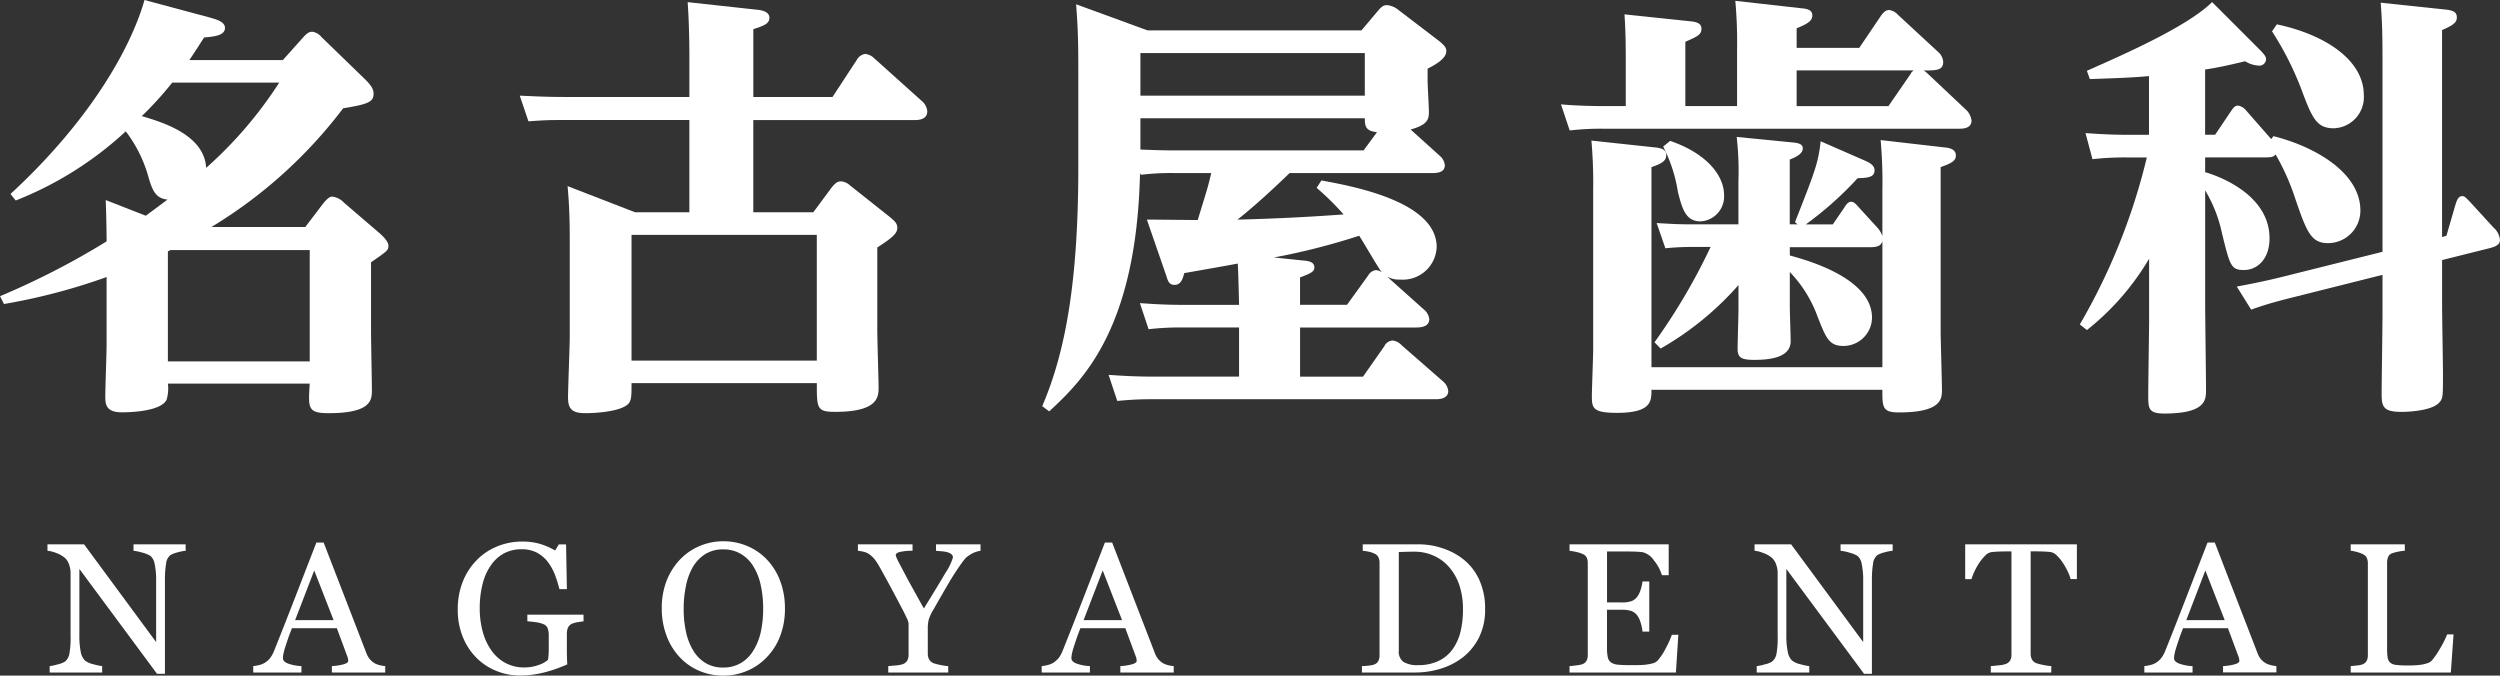
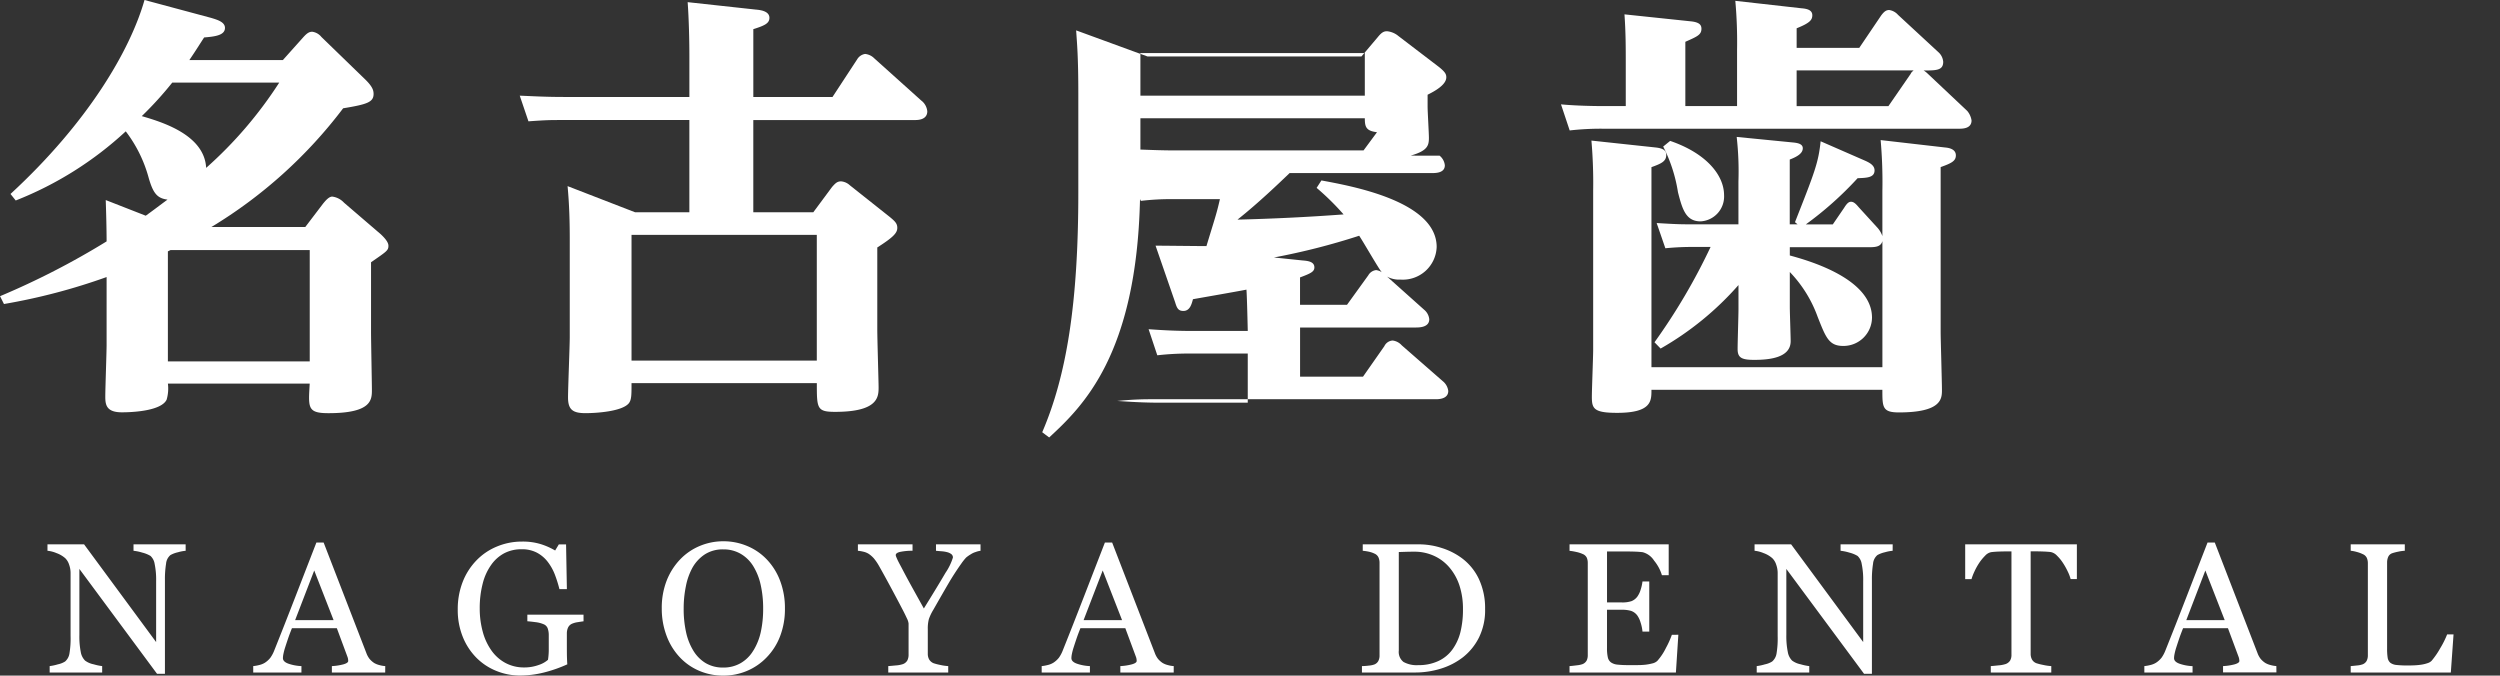
<svg xmlns="http://www.w3.org/2000/svg" width="167.887" height="45.369" viewBox="0 0 167.887 45.369">
  <rect x="0" y="0" width="167.887" height="45.369" fill="#333333" stroke="none" />
  <g id="Group_38403" data-name="Group 38403" transform="translate(-40 -21)">
    <path id="Path_114223" data-name="Path 114223" d="M9.407-7.167a2.716,2.716,0,0,0-.522.1,1.86,1.86,0,0,0-.5.188.857.857,0,0,0-.294.582,6.479,6.479,0,0,0-.076,1.092v6.3H7.485L2.27-5.949v4.439A5.323,5.323,0,0,0,2.364-.363a1.064,1.064,0,0,0,.288.57,1.417,1.417,0,0,0,.576.249A3.538,3.538,0,0,0,3.8.577v.431H.274V.577A3.394,3.394,0,0,0,.826.458,1.465,1.465,0,0,0,1.311.267.888.888,0,0,0,1.6-.251a6.155,6.155,0,0,0,.079-1.192V-5.682a1.689,1.689,0,0,0-.1-.558,1.04,1.04,0,0,0-.261-.431,1.838,1.838,0,0,0-.591-.343,2.106,2.106,0,0,0-.6-.155V-7.6H2.585L7.424-1.036V-5.13a5.241,5.241,0,0,0-.1-1.155.917.917,0,0,0-.279-.537,2.03,2.03,0,0,0-.555-.224,3.027,3.027,0,0,0-.585-.121V-7.6h3.5Zm13.4,8.175H19.226V.577a3.716,3.716,0,0,0,.785-.121q.312-.091.312-.224A.9.9,0,0,0,20.311.1a.637.637,0,0,0-.036-.139L19.559-1.97H16.545q-.17.424-.276.74t-.191.582a4.15,4.15,0,0,0-.109.424,1.53,1.53,0,0,0-.03.267q0,.243.382.376a3.079,3.079,0,0,0,.861.158v.431H13.944V.577a2.555,2.555,0,0,0,.394-.07,1.284,1.284,0,0,0,.388-.155A1.53,1.53,0,0,0,15.1.01a2.245,2.245,0,0,0,.261-.494q.649-1.619,1.431-3.639t1.395-3.6h.485L21.542-.3a1.459,1.459,0,0,0,.206.382A1.422,1.422,0,0,0,22.07.37a1.351,1.351,0,0,0,.364.143,1.864,1.864,0,0,0,.376.064ZM19.341-2.51l-1.3-3.335L16.758-2.51Zm16.786.079q-.146.018-.391.058a1.471,1.471,0,0,0-.4.112A.532.532,0,0,0,35.082-2a.938.938,0,0,0-.076.391v.667q0,.728.009.982t.021.418a9.15,9.15,0,0,1-1.607.558,6.652,6.652,0,0,1-1.571.194A4.2,4.2,0,0,1,30.27.9,3.974,3.974,0,0,1,28.935.019a4.232,4.232,0,0,1-.916-1.4,4.8,4.8,0,0,1-.34-1.844A5.015,5.015,0,0,1,28-5.048a4.332,4.332,0,0,1,.919-1.458A4.034,4.034,0,0,1,30.3-7.449,4.345,4.345,0,0,1,32-7.786a4.1,4.1,0,0,1,1.267.176,4.6,4.6,0,0,1,.952.424l.249-.412h.485l.055,3.008h-.5A8.5,8.5,0,0,0,34.2-5.57a3.423,3.423,0,0,0-.485-.864,2.242,2.242,0,0,0-.725-.609,2.148,2.148,0,0,0-1.022-.227,2.482,2.482,0,0,0-1.158.264,2.522,2.522,0,0,0-.885.785,3.713,3.713,0,0,0-.57,1.255,6.533,6.533,0,0,0-.2,1.68,5.859,5.859,0,0,0,.2,1.543,3.9,3.9,0,0,0,.573,1.252,2.738,2.738,0,0,0,.94.849,2.617,2.617,0,0,0,1.28.309A2.77,2.77,0,0,0,33.117.5a1.769,1.769,0,0,0,.622-.346,4.46,4.46,0,0,0,.052-.637q0-.321,0-.546V-1.5a1.351,1.351,0,0,0-.07-.452.483.483,0,0,0-.288-.288,1.97,1.97,0,0,0-.543-.136q-.343-.045-.537-.058v-.443h3.772ZM48.439-6.579a4.224,4.224,0,0,1,.891,1.434,5.162,5.162,0,0,1,.321,1.859,5.07,5.07,0,0,1-.327,1.862A4.143,4.143,0,0,1,48.414,0,3.944,3.944,0,0,1,47.1.9a4.038,4.038,0,0,1-1.589.315A4.055,4.055,0,0,1,43.857.877,3.847,3.847,0,0,1,42.55-.06a4.247,4.247,0,0,1-.858-1.428,5.118,5.118,0,0,1-.312-1.8,5.021,5.021,0,0,1,.327-1.871,4.36,4.36,0,0,1,.9-1.422,3.9,3.9,0,0,1,1.325-.91,4.059,4.059,0,0,1,1.58-.315,4.089,4.089,0,0,1,1.613.321A3.858,3.858,0,0,1,48.439-6.579Zm-.9,6.1a4.027,4.027,0,0,0,.494-1.249,7.217,7.217,0,0,0,.155-1.559,7.146,7.146,0,0,0-.173-1.625A4.026,4.026,0,0,0,47.5-6.173a2.424,2.424,0,0,0-.837-.8,2.278,2.278,0,0,0-1.152-.288,2.209,2.209,0,0,0-1.237.334,2.591,2.591,0,0,0-.831.891A4.274,4.274,0,0,0,43-4.79a7.384,7.384,0,0,0-.149,1.5,7.229,7.229,0,0,0,.158,1.577A4,4,0,0,0,43.5-.46a2.449,2.449,0,0,0,.825.834,2.257,2.257,0,0,0,1.189.3,2.286,2.286,0,0,0,1.17-.3A2.373,2.373,0,0,0,47.535-.479ZM62.787-7.167a1.436,1.436,0,0,0-.327.082,1.21,1.21,0,0,0-.321.149,2.3,2.3,0,0,0-.321.224,3.658,3.658,0,0,0-.327.412q-.473.667-.873,1.352t-1,1.74a3.271,3.271,0,0,0-.3.625,2.463,2.463,0,0,0-.073.685V-.254a.778.778,0,0,0,.088.379.619.619,0,0,0,.3.258A3.542,3.542,0,0,0,60.089.5a3.118,3.118,0,0,0,.528.076v.431H56.59V.577q.17-.012.509-.045a1.9,1.9,0,0,0,.473-.088.563.563,0,0,0,.3-.249.835.835,0,0,0,.082-.388V-2.286a1.075,1.075,0,0,0-.118-.355q-.118-.258-.282-.573-.364-.7-.807-1.522t-.77-1.4a3.384,3.384,0,0,0-.355-.522,1.8,1.8,0,0,0-.355-.309,1.164,1.164,0,0,0-.349-.139,2.341,2.341,0,0,0-.367-.061V-7.6h3.669v.431a3.874,3.874,0,0,0-.873.085q-.255.073-.255.206a.417.417,0,0,0,.036.127q.036.091.1.23.079.158.188.361t.206.391q.285.54.582,1.076t.776,1.4q.952-1.534,1.452-2.392a3.831,3.831,0,0,0,.5-1.028.276.276,0,0,0-.1-.224.748.748,0,0,0-.273-.133,1.983,1.983,0,0,0-.382-.064q-.206-.015-.382-.033V-7.6h2.99ZM75.759,1.007H72.175V.577a3.716,3.716,0,0,0,.785-.121q.312-.091.312-.224A.9.9,0,0,0,73.261.1a.636.636,0,0,0-.036-.139L72.509-1.97H69.495q-.17.424-.276.74t-.191.582a4.151,4.151,0,0,0-.109.424,1.53,1.53,0,0,0-.03.267q0,.243.382.376a3.079,3.079,0,0,0,.861.158v.431H66.893V.577a2.555,2.555,0,0,0,.394-.07,1.284,1.284,0,0,0,.388-.155A1.53,1.53,0,0,0,68.052.01a2.245,2.245,0,0,0,.261-.494q.649-1.619,1.431-3.639t1.395-3.6h.485L74.492-.3A1.459,1.459,0,0,0,74.7.085,1.422,1.422,0,0,0,75.02.37a1.351,1.351,0,0,0,.364.143,1.864,1.864,0,0,0,.376.064ZM72.291-2.51l-1.3-3.335L69.707-2.51Zm24.38-.734a4.133,4.133,0,0,1-.412,1.9A3.9,3.9,0,0,1,95.184-.018a4.662,4.662,0,0,1-1.5.77,5.822,5.822,0,0,1-1.716.255H88.4V.577a4.069,4.069,0,0,0,.458-.033,1.457,1.457,0,0,0,.373-.076A.519.519,0,0,0,89.5.234a.788.788,0,0,0,.082-.373v-6.21a.936.936,0,0,0-.07-.37.522.522,0,0,0-.276-.261,1.653,1.653,0,0,0-.406-.133,3.368,3.368,0,0,0-.376-.055V-7.6h3.76a5.006,5.006,0,0,1,1.528.24,4.555,4.555,0,0,1,1.31.646A3.721,3.721,0,0,1,96.24-5.3,4.6,4.6,0,0,1,96.67-3.244ZM95.184-3.25a5,5,0,0,0-.23-1.568,3.608,3.608,0,0,0-.673-1.222,2.967,2.967,0,0,0-1.028-.782A3.16,3.16,0,0,0,91.9-7.107q-.249,0-.561.009l-.464.015V-.466A.847.847,0,0,0,91.194.3a1.823,1.823,0,0,0,.988.212A3.114,3.114,0,0,0,93.529.237a2.43,2.43,0,0,0,.934-.758,3.388,3.388,0,0,0,.549-1.18A6.235,6.235,0,0,0,95.184-3.25Zm14.464,1.722-.164,2.535h-7.144V.577q.182-.012.485-.052a1.647,1.647,0,0,0,.394-.082.553.553,0,0,0,.27-.237.8.8,0,0,0,.076-.37V-6.349A.888.888,0,0,0,103.5-6.7a.517.517,0,0,0-.279-.252,2.056,2.056,0,0,0-.44-.139,3.305,3.305,0,0,0-.44-.073V-7.6H109v2.074h-.455a2.8,2.8,0,0,0-.525-.979,1.3,1.3,0,0,0-.767-.567q-.188-.024-.449-.036t-.594-.012h-1.352V-3.7h.97a1.938,1.938,0,0,0,.682-.088.935.935,0,0,0,.379-.294,1.566,1.566,0,0,0,.227-.47,2.95,2.95,0,0,0,.124-.555h.455V-1.74h-.455a2.709,2.709,0,0,0-.13-.616,1.572,1.572,0,0,0-.221-.47.873.873,0,0,0-.428-.309,2.244,2.244,0,0,0-.634-.073h-.97V-.624a2.708,2.708,0,0,0,.055.612.569.569,0,0,0,.212.34.909.909,0,0,0,.431.149,6.839,6.839,0,0,0,.776.033h.528a5.263,5.263,0,0,0,.552-.024A3.257,3.257,0,0,0,107.887.4a.727.727,0,0,0,.349-.173,3.872,3.872,0,0,0,.585-.882,5.934,5.934,0,0,0,.391-.87Zm14.391-5.64a2.716,2.716,0,0,0-.522.1,1.86,1.86,0,0,0-.5.188.857.857,0,0,0-.294.582,6.478,6.478,0,0,0-.076,1.092v6.3h-.528L116.9-5.949v4.439A5.321,5.321,0,0,0,117-.363a1.064,1.064,0,0,0,.288.57,1.417,1.417,0,0,0,.576.249,3.538,3.538,0,0,0,.576.121v.431h-3.529V.577a3.4,3.4,0,0,0,.552-.118,1.465,1.465,0,0,0,.485-.191.888.888,0,0,0,.291-.518,6.154,6.154,0,0,0,.079-1.192V-5.682a1.689,1.689,0,0,0-.1-.558,1.039,1.039,0,0,0-.261-.431,1.838,1.838,0,0,0-.591-.343,2.106,2.106,0,0,0-.6-.155V-7.6h2.456l4.839,6.562V-5.13a5.241,5.241,0,0,0-.1-1.155.917.917,0,0,0-.279-.537,2.03,2.03,0,0,0-.555-.224,3.027,3.027,0,0,0-.585-.121V-7.6h3.5Zm12.372,1.9h-.418a2.876,2.876,0,0,0-.2-.518,4.662,4.662,0,0,0-.318-.567,2.84,2.84,0,0,0-.4-.488.79.79,0,0,0-.415-.24q-.188-.024-.473-.036t-.528-.012h-.352V-.242a.8.8,0,0,0,.085.367.566.566,0,0,0,.3.258,3.594,3.594,0,0,0,.458.115,3.365,3.365,0,0,0,.543.079v.431h-4.063V.577q.17-.012.518-.049a2,2,0,0,0,.482-.091.589.589,0,0,0,.294-.227.736.736,0,0,0,.094-.4V-7.125h-.352q-.188,0-.467.009t-.534.039a.739.739,0,0,0-.415.24,3.187,3.187,0,0,0-.4.488,4.12,4.12,0,0,0-.321.579,3.514,3.514,0,0,0-.194.506h-.424V-7.6h7.5Zm13.4,6.27h-3.584V.577a3.715,3.715,0,0,0,.785-.121q.312-.091.312-.224A.9.9,0,0,0,147.309.1a.637.637,0,0,0-.036-.139l-.716-1.928h-3.014q-.17.424-.276.74t-.191.582a4.152,4.152,0,0,0-.109.424,1.528,1.528,0,0,0-.03.267q0,.243.382.376a3.079,3.079,0,0,0,.861.158v.431h-3.238V.577a2.554,2.554,0,0,0,.394-.07,1.283,1.283,0,0,0,.388-.155A1.531,1.531,0,0,0,142.1.01a2.245,2.245,0,0,0,.261-.494q.649-1.619,1.431-3.639t1.395-3.6h.485L148.54-.3a1.459,1.459,0,0,0,.206.382,1.422,1.422,0,0,0,.321.285,1.351,1.351,0,0,0,.364.143,1.864,1.864,0,0,0,.376.064ZM146.339-2.51l-1.3-3.335-1.28,3.335Zm15.367.958-.182,2.559H154.8V.577q.146-.012.421-.042a1.452,1.452,0,0,0,.385-.079.523.523,0,0,0,.264-.23.813.813,0,0,0,.082-.388V-6.325a.892.892,0,0,0-.07-.364.528.528,0,0,0-.276-.255,2.073,2.073,0,0,0-.391-.143,2.243,2.243,0,0,0-.415-.082V-7.6h3.633v.431a2.828,2.828,0,0,0-.44.061,3.272,3.272,0,0,0-.391.1.452.452,0,0,0-.282.249.94.94,0,0,0-.076.376V-.606a3.758,3.758,0,0,0,.039.622.554.554,0,0,0,.185.343.834.834,0,0,0,.415.143,6.852,6.852,0,0,0,.773.033q.224,0,.467-.012a4.029,4.029,0,0,0,.461-.049,2.35,2.35,0,0,0,.391-.1.62.62,0,0,0,.264-.161,5.429,5.429,0,0,0,.579-.846,6.039,6.039,0,0,0,.458-.919Z" transform="translate(43.061 65.155)" fill="#fff" />
    <g id="Group_1" data-name="Group 1" transform="translate(40 21)">
      <path id="Path_105653" data-name="Path 105653" d="M212.857,231.387c.263-.292.409-.38.613-.38a.952.952,0,0,1,.614.35l2.862,2.775c.555.526.642.789.642,1.051,0,.555-.438.7-2.044.964a31.544,31.544,0,0,1-8.85,7.974H213l1.2-1.577c.146-.175.38-.467.613-.467a1.3,1.3,0,0,1,.789.409l2.483,2.132c.117.117.5.467.5.76,0,.321-.117.38-1.168,1.11v4.644c0,.613.058,3.5.058,3.913,0,.672,0,1.577-2.921,1.577-1.256,0-1.343-.292-1.285-1.46l.029-.525h-9.522a2.667,2.667,0,0,1-.087,1.08c-.351.73-2.161.847-3.008.847-1.051,0-1.11-.526-1.11-1.052,0-.555.088-2.979.088-3.475V247.48a40.739,40.739,0,0,1-6.893,1.811l-.263-.526a52.279,52.279,0,0,0,7.156-3.68c0-.818-.029-1.9-.058-2.775l2.687,1.051c.526-.38.555-.409,1.461-1.081-.7-.087-.964-.438-1.256-1.431a9.035,9.035,0,0,0-1.548-3.154,23.571,23.571,0,0,1-7.389,4.644l-.351-.438c5.2-4.79,8.032-9.639,9-13.026l4.469,1.2c.38.117.934.263.934.672,0,.5-.672.584-1.4.643-.38.584-.555.876-.993,1.519h6.28Zm-8.791,3.037a23.747,23.747,0,0,1-2.045,2.249c1.285.38,4.206,1.227,4.323,3.476a27.657,27.657,0,0,0,4.907-5.725Zm-.117,11.245-.175.087v7.389H213.3v-7.477Z" transform="translate(-192.5 -228.875)" fill="#fff" />
      <path id="Path_105654" data-name="Path 105654" d="M307.2,243.379l1.256-1.694c.234-.263.351-.38.613-.38a.989.989,0,0,1,.584.263l2.687,2.132c.351.292.5.438.5.73,0,.35-.292.642-1.344,1.314v5.52c0,.613.088,3.534.088,3.855,0,.642,0,1.665-2.921,1.665-1.227,0-1.227-.234-1.227-1.928H294.992c0,.789,0,1.11-.175,1.343-.438.555-2.161.672-2.921.672-.847,0-1.168-.234-1.168-1.052,0-.642.116-3.475.116-4.059v-6.513c0-1.227-.029-2.366-.146-3.622l4.527,1.753h3.651v-6.192h-8.528c-.847,0-1.051,0-2.278.087l-.584-1.723c.759.029,1.694.087,2.95.087h8.441v-2.746c0-.934-.029-2.453-.116-3.621l4.586.5c.35.029.905.117.905.554,0,.38-.35.526-1.081.76v4.556h5.316l1.665-2.541a.749.749,0,0,1,.526-.35,1.009,1.009,0,0,1,.613.292l3.154,2.833a1.034,1.034,0,0,1,.409.73c0,.292-.175.584-.818.584H303.17v6.192ZM294.992,244.9v8.441h12.442V244.9Z" transform="translate(-252.582 -229.126)" fill="#fff" />
-       <path id="Path_105655" data-name="Path 105655" d="M409.644,239.833a.955.955,0,0,1,.35.643c0,.5-.555.525-.876.525h-9.55c-.7.672-2.133,2.045-3.5,3.125,2.395-.058,4.76-.175,7.126-.35a17.257,17.257,0,0,0-1.81-1.782l.321-.5c2.044.38,7.74,1.4,7.74,4.469a2.274,2.274,0,0,1-2.424,2.19,1.678,1.678,0,0,1-.905-.2l2.482,2.219a.955.955,0,0,1,.35.643c0,.5-.554.555-.876.555h-7.8v3.3H404.5l1.431-2.045a.663.663,0,0,1,.555-.38.976.976,0,0,1,.613.321l2.775,2.424a1,1,0,0,1,.35.642c0,.555-.672.555-.847.555h-19.16c-1.081,0-1.9.087-2.22.116l-.584-1.752c.847.058,1.752.117,2.921.117h5.841v-3.3h-3.855a18.412,18.412,0,0,0-2.22.117l-.584-1.752c.818.058,1.723.117,2.921.117h3.738c-.029-1.285-.058-2.336-.088-2.774-.584.116-3.1.554-3.592.642-.088.321-.2.789-.643.789-.351,0-.438-.2-.555-.584l-1.314-3.8c.526,0,2.95.029,3.417.029.584-1.928.672-2.132.905-3.154H391.8a17.2,17.2,0,0,0-2.219.117l-.058-.117c-.234,10.456-3.855,13.931-6.1,16.005l-.467-.351c1.636-3.8,2.424-8.674,2.424-16.093v-6.63c0-2.512-.087-3.388-.146-4.264l4.79,1.752h14.37l1.11-1.314c.262-.321.409-.38.613-.38a1.414,1.414,0,0,1,.759.321l2.716,2.074c.438.35.5.5.5.7,0,.526-.847.964-1.256,1.169v.789c0,.322.088,1.811.088,2.1,0,.526-.088.876-1.227,1.2ZM389.55,232.94V235.8H404.62V232.94Zm15.888,5.316c-.73-.088-.818-.351-.818-.935H389.55v2.1c.789.029,1.519.058,2.366.058h12.618Zm-.584,9.609a.692.692,0,0,1,.525-.35.857.857,0,0,1,.38.146c-.262-.322-1.256-2.074-1.518-2.453a45.746,45.746,0,0,1-5.725,1.46l1.928.2c.38.029.789.087.789.467,0,.292-.263.409-.964.672v1.84h3.154Z" transform="translate(-312.966 -229.377)" fill="#fff" />
+       <path id="Path_105655" data-name="Path 105655" d="M409.644,239.833a.955.955,0,0,1,.35.643c0,.5-.555.525-.876.525h-9.55c-.7.672-2.133,2.045-3.5,3.125,2.395-.058,4.76-.175,7.126-.35a17.257,17.257,0,0,0-1.81-1.782l.321-.5c2.044.38,7.74,1.4,7.74,4.469a2.274,2.274,0,0,1-2.424,2.19,1.678,1.678,0,0,1-.905-.2l2.482,2.219a.955.955,0,0,1,.35.643c0,.5-.554.555-.876.555h-7.8v3.3H404.5l1.431-2.045a.663.663,0,0,1,.555-.38.976.976,0,0,1,.613.321l2.775,2.424a1,1,0,0,1,.35.642c0,.555-.672.555-.847.555h-19.16c-1.081,0-1.9.087-2.22.116c.847.058,1.752.117,2.921.117h5.841v-3.3h-3.855a18.412,18.412,0,0,0-2.22.117l-.584-1.752c.818.058,1.723.117,2.921.117h3.738c-.029-1.285-.058-2.336-.088-2.774-.584.116-3.1.554-3.592.642-.088.321-.2.789-.643.789-.351,0-.438-.2-.555-.584l-1.314-3.8c.526,0,2.95.029,3.417.029.584-1.928.672-2.132.905-3.154H391.8a17.2,17.2,0,0,0-2.219.117l-.058-.117c-.234,10.456-3.855,13.931-6.1,16.005l-.467-.351c1.636-3.8,2.424-8.674,2.424-16.093v-6.63c0-2.512-.087-3.388-.146-4.264l4.79,1.752h14.37l1.11-1.314c.262-.321.409-.38.613-.38a1.414,1.414,0,0,1,.759.321l2.716,2.074c.438.35.5.5.5.7,0,.526-.847.964-1.256,1.169v.789c0,.322.088,1.811.088,2.1,0,.526-.088.876-1.227,1.2ZM389.55,232.94V235.8H404.62V232.94Zm15.888,5.316c-.73-.088-.818-.351-.818-.935H389.55v2.1c.789.029,1.519.058,2.366.058h12.618Zm-.584,9.609a.692.692,0,0,1,.525-.35.857.857,0,0,1,.38.146c-.262-.322-1.256-2.074-1.518-2.453a45.746,45.746,0,0,1-5.725,1.46l1.928.2c.38.029.789.087.789.467,0,.292-.263.409-.964.672v1.84h3.154Z" transform="translate(-312.966 -229.377)" fill="#fff" />
      <path id="Path_105656" data-name="Path 105656" d="M505.055,236.423a1.289,1.289,0,0,1,.292.642c0,.555-.613.555-.847.555H480.638a18.578,18.578,0,0,0-2.278.116l-.584-1.752c.584.058,1.665.117,2.95.117h1.4V233.24c0-1.051,0-2.074-.087-3.3l4.439.467c.584.058.73.234.73.5,0,.409-.292.525-1.081.876V236.1H489.6v-3.768a30.772,30.772,0,0,0-.117-3.3l4.44.5c.38.029.73.117.73.468,0,.321-.175.525-1.052.876v1.314h4.206l1.46-2.161c.234-.321.38-.38.555-.38a.976.976,0,0,1,.584.321l2.717,2.512a.968.968,0,0,1,.321.643c0,.584-.468.584-1.315.584a1.32,1.32,0,0,1,.234.176Zm-21,15.538a40.665,40.665,0,0,0,3.767-6.4h-1.051a18,18,0,0,0-1.986.087l-.584-1.694c1.431.088,1.665.088,2.658.088h2.833v-2.863a20.72,20.72,0,0,0-.117-3.008l3.855.38c.234.029.584.087.584.38s-.263.526-.876.759v4.352h.526l-.175-.146c1.314-3.33,1.577-4,1.723-5.433l3.008,1.314c.321.146.613.321.613.642,0,.5-.555.5-1.139.525a23.156,23.156,0,0,1-3.475,3.1h1.811l.759-1.11c.2-.322.321-.409.467-.409.2,0,.35.176.526.38l1.227,1.343a1.641,1.641,0,0,1,.35.584V241.8a31.889,31.889,0,0,0-.117-3.417l4.352.5c.321.029.7.146.7.526s-.292.526-1.022.789v11.1c0,.409.087,3.358.087,3.855,0,.584,0,1.519-2.891,1.519-1.11,0-1.11-.35-1.11-1.519H483.851c0,.73.029,1.548-2.308,1.548-1.577,0-1.694-.292-1.694-1.081,0-.5.088-2.687.088-3.154v-10.69a33.134,33.134,0,0,0-.117-3.359l4.352.467c.438.058.672.175.672.5,0,.438-.351.584-.993.818v13.435H499.36v-8.47c-.088.322-.35.409-.818.409h-5.4v.555c1.051.292,5.52,1.489,5.52,4.177a1.919,1.919,0,0,1-1.928,1.9c-.964,0-1.168-.555-1.723-1.957a8.476,8.476,0,0,0-1.869-3.008v2.337c0,.38.058,1.986.058,2.307,0,1.139-1.49,1.256-2.453,1.256-.847,0-1.11-.146-1.11-.73,0-.438.058-2.278.058-2.658v-1.636a20.379,20.379,0,0,1-5.228,4.264Zm1.052-13.523c2.395.818,3.621,2.278,3.621,3.651a1.671,1.671,0,0,1-1.577,1.753c-.993,0-1.227-.818-1.519-1.957a10.182,10.182,0,0,0-.993-3.067Zm16.151-4.5c.029-.058.029-.088.2-.234h-7.857v2.4h6.163Z" transform="translate(-372.948 -228.976)" fill="#fff" />
-       <path id="Path_105657" data-name="Path 105657" d="M572.6,250.914a41.442,41.442,0,0,0,4.5-11.215h-1.344a19.424,19.424,0,0,0-2.307.117l-.468-1.752c.818.058,1.752.116,2.921.116h1.343v-3.943c-1.051.088-1.519.117-3.972.2l-.2-.555c2.775-1.227,6.776-3.009,8.411-4.615l3.184,3.184c.409.409.438.526.438.642a.444.444,0,0,1-.5.438,1.9,1.9,0,0,1-.905-.292c-1.2.292-1.9.438-2.687.555v4.381h.672l1.022-1.519c.2-.292.292-.438.526-.438a.913.913,0,0,1,.555.351l1.665,1.9.146-.2c2.687.672,5.841,2.4,5.841,4.995a2.181,2.181,0,0,1-2.161,2.19c-1.139,0-1.431-.7-2.219-3.008a15.564,15.564,0,0,0-1.314-2.95c-.146.175-.263.2-.759.2h-3.972v.993c.526.146,4.323,1.343,4.323,4.439,0,1.431-.847,2.132-1.723,2.132s-.935-.322-1.46-2.425a9.221,9.221,0,0,0-1.139-2.921v7.565c0,.935.058,4.995.058,5.841,0,.643,0,1.577-2.8,1.577-1.08,0-1.08-.351-1.08-1.256,0-.759.058-4.5.058-4.907V246.5a17.341,17.341,0,0,1-4.176,4.79Zm24.621-5.958.584-2.016c.088-.263.176-.643.468-.643.175,0,.233.087.525.38l1.577,1.723a1.248,1.248,0,0,1,.438.847c0,.262-.2.409-.613.525l-3.272.818v3.037c0,.731.059,3.943.059,4.615,0,1.489,0,1.636-.234,1.9-.438.525-1.84.643-2.57.643-1.2,0-1.314-.351-1.314-1.2s.058-4.615.058-5.374v-2.628l-6.63,1.665c-.409.117-1.051.263-2.191.672l-.964-1.548c.438-.087,1.577-.292,2.891-.613l6.893-1.723V232.806c0-2.132-.087-2.95-.117-3.5l4.41.468c.467.058.7.175.7.525s-.263.526-.993.847v13.9Zm-11.391-14.195c3.067.643,5.842,2.307,5.842,4.761a2.091,2.091,0,0,1-2.015,2.219c-1.227,0-1.489-.789-2.249-2.8a20.92,20.92,0,0,0-1.9-3.709Z" transform="translate(-432.93 -229.126)" fill="#fff" />
    </g>
  </g>
</svg>